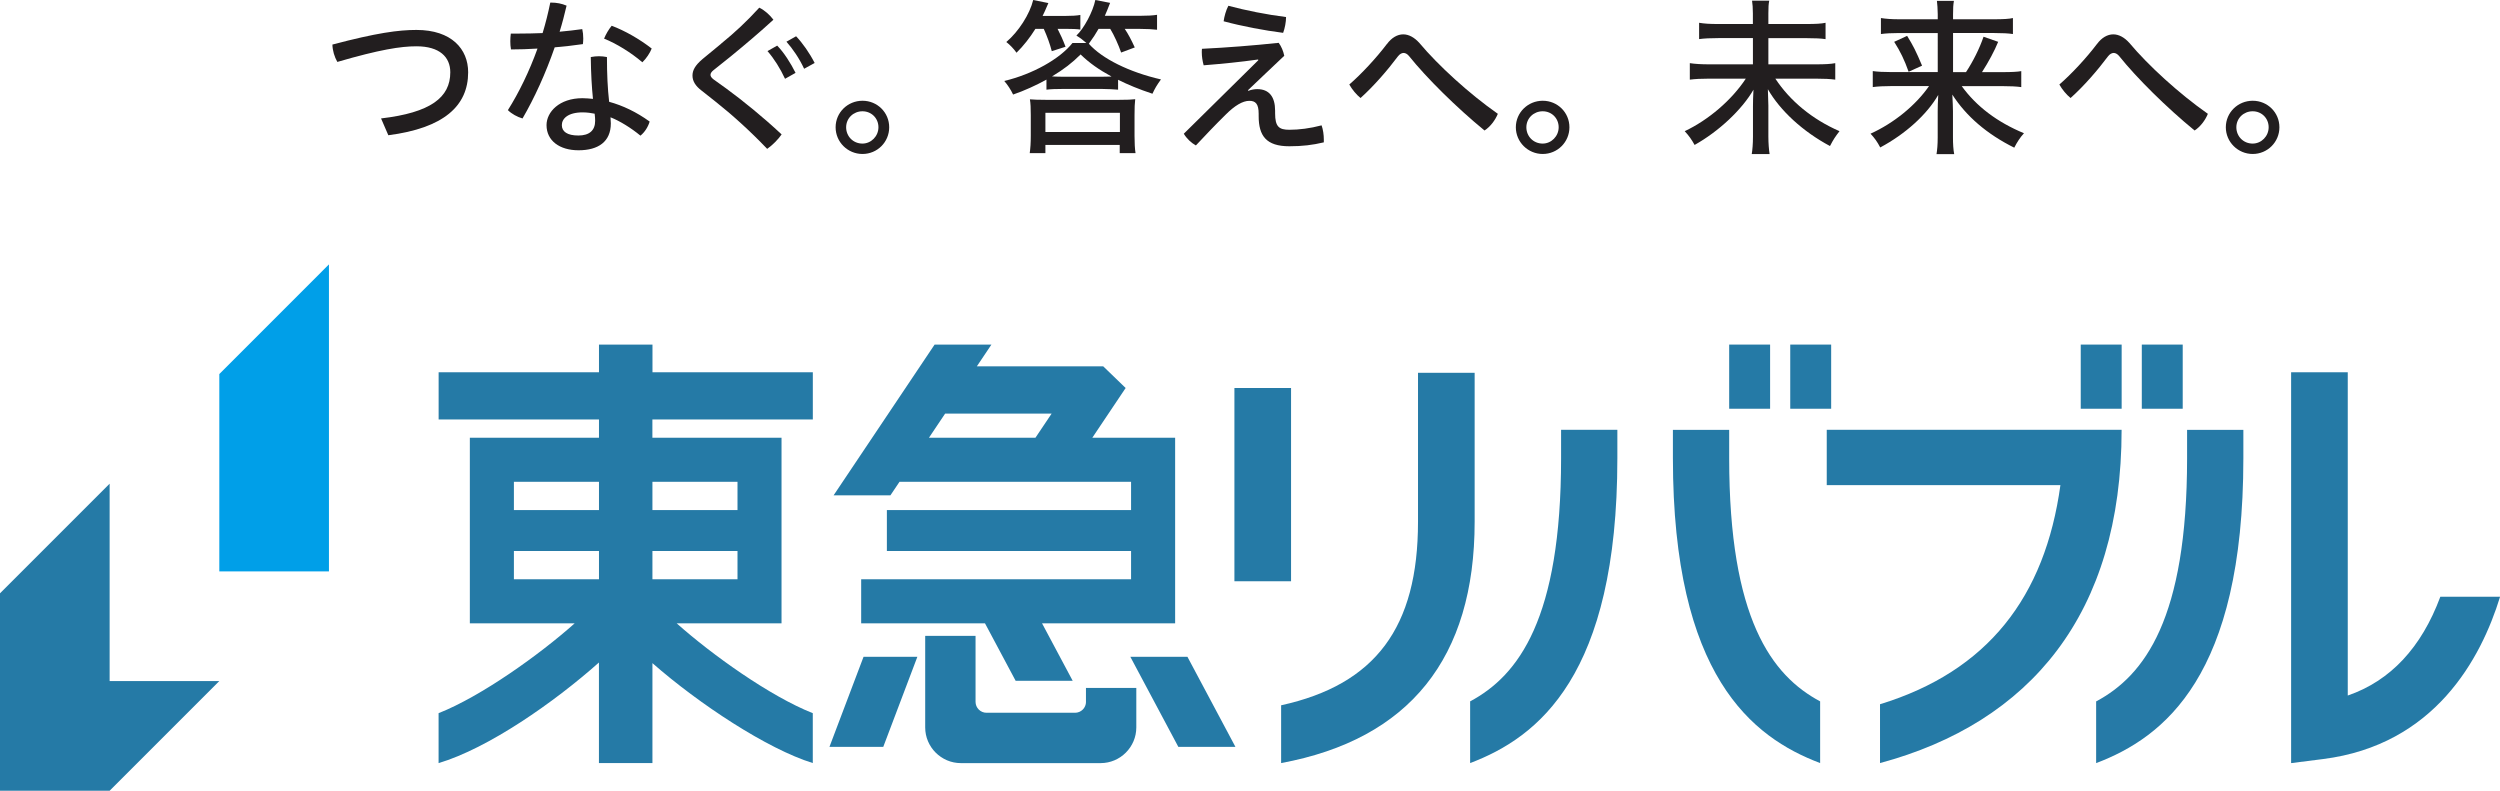
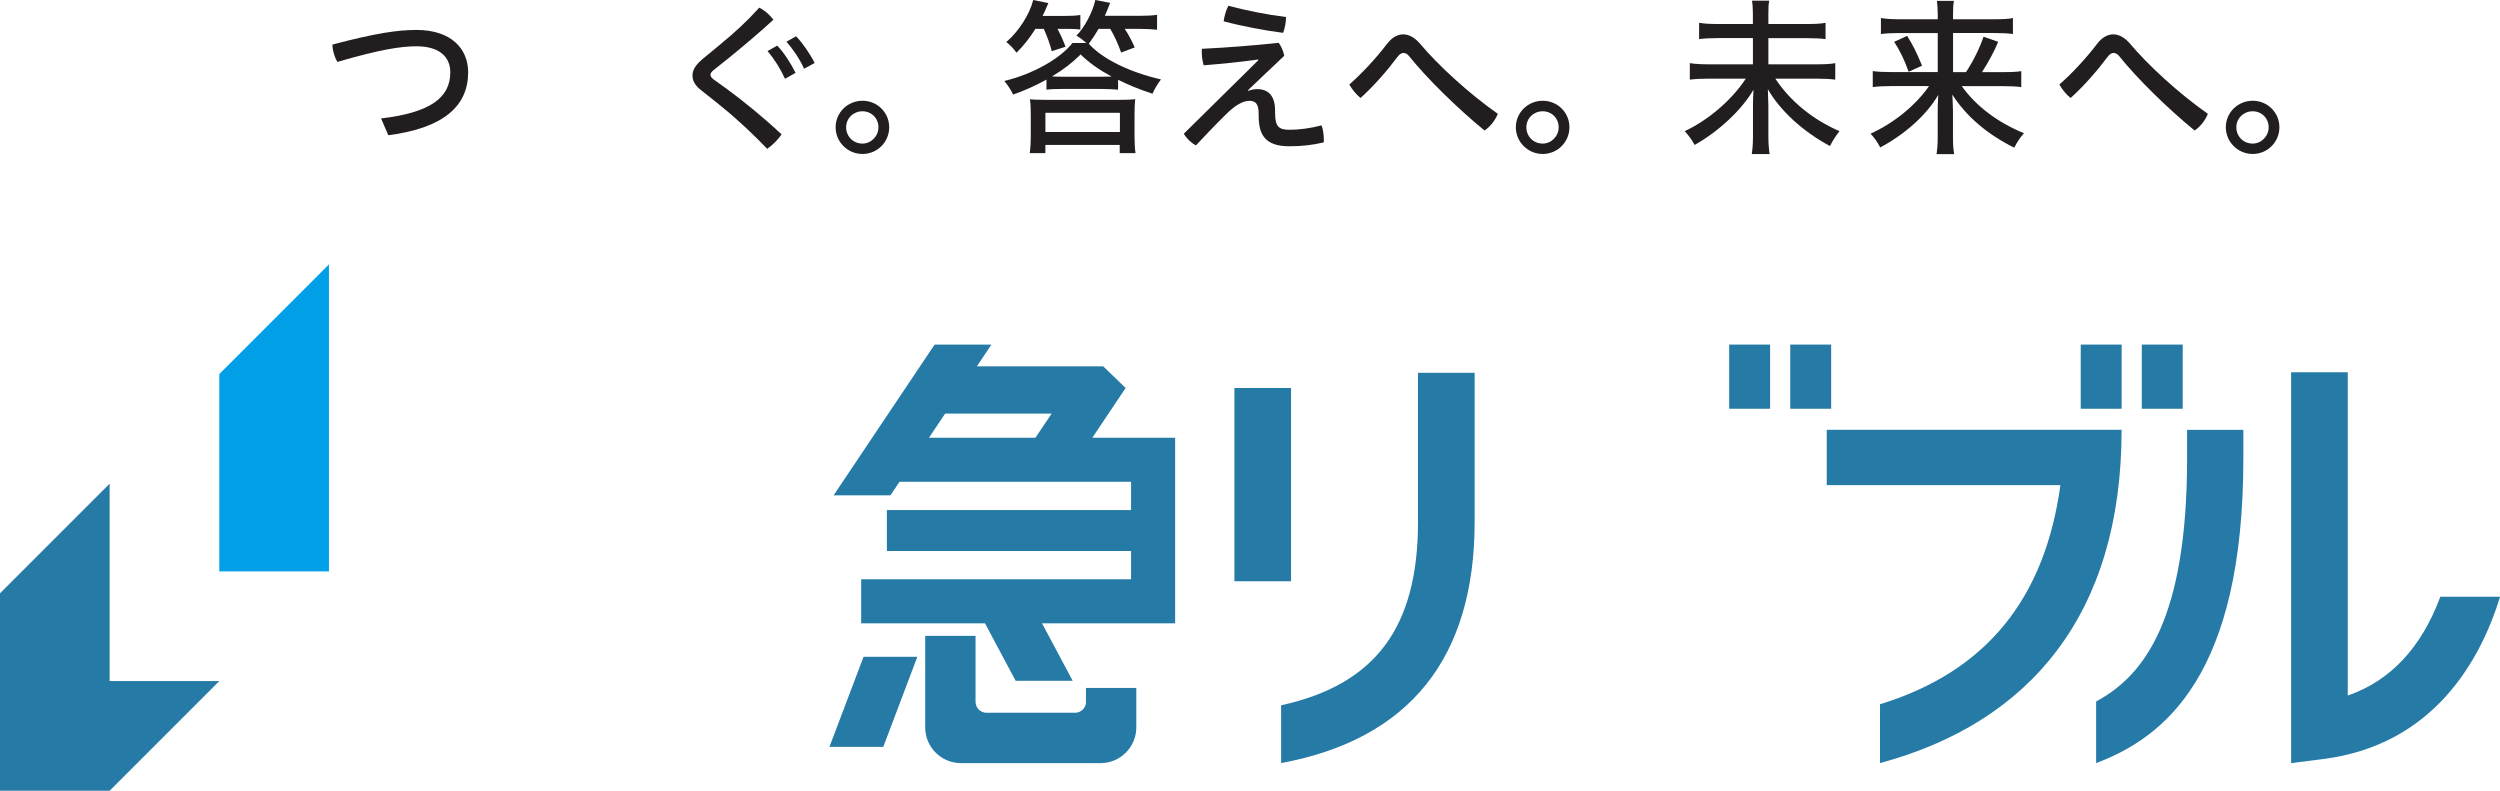
<svg xmlns="http://www.w3.org/2000/svg" id="_イヤー_2" width="54.864" height="17.353" viewBox="0 0 54.864 17.353">
  <defs>
    <style>.cls-1{fill:#009fe8;}.cls-2{fill:#221e1f;}.cls-3{fill:#257aa6;}.cls-4{fill:#267aa7;}</style>
  </defs>
  <g id="_イヤー_1-2">
    <g>
      <g>
        <g>
          <polygon class="cls-1" points="7.219 12.54 7.219 5.802 4.813 8.209 4.813 12.54 7.219 12.54" />
          <polygon class="cls-3" points="2.406 14.946 2.406 10.615 0 13.021 0 17.353 2.406 17.353 4.813 14.946 2.406 14.946" />
        </g>
        <path class="cls-3" d="M23.833,15.402c0,.132-.108,.24-.24,.24h-1.944c-.132,0-.24-.108-.24-.24v-1.448h-1.105v2.01c0,.431,.353,.783,.783,.783h3.067c.431,0,.783-.353,.783-.783v-.867h-1.105v.305Z" />
-         <polygon class="cls-3" points="24.806 14.414 25.859 16.39 27.112 16.39 26.059 14.414 24.806 14.414" />
        <polygon class="cls-3" points="18.203 16.39 19.384 16.39 20.132 14.414 18.951 14.414 18.203 16.39" />
        <path class="cls-3" d="M19.738,10.574h5.084v.62h-5.359v.898h5.359v.62h-5.923v.967h2.717l.673,1.262h1.252l-.673-1.262h2.921v-4.072h-1.818l.732-1.092-.492-.475h-2.774l.32-.477h-1.247l-2.216,3.307h1.247l.198-.295Zm1.004-1.498h2.337l-.356,.531h-2.337l.356-.531Z" />
        <rect class="cls-3" x="27.09" y="8.515" width="1.243" height="4.241" />
-         <path class="cls-3" d="M35.494,9.432h-1.235v.624c0,3.518-.931,4.767-1.996,5.336v1.354h0c1.493-.565,3.231-1.918,3.231-6.689v-.624h-0v-0Z" />
-         <path class="cls-3" d="M37.948,10.057v-.624h-1.235v.624c0,4.771,1.738,6.125,3.231,6.689v-1.354c-1.065-.569-1.996-1.818-1.996-5.336Z" />
        <rect class="cls-3" x="37.948" y="7.562" width=".898" height="1.408" />
        <rect class="cls-3" x="39.288" y="7.562" width=".898" height="1.408" />
        <g>
          <g>
            <g>
              <rect class="cls-3" x="45.663" y="7.562" width=".898" height="1.408" />
              <rect class="cls-3" x="47.003" y="7.562" width=".898" height="1.408" />
            </g>
            <path class="cls-3" d="M40.089,9.432v1.214h5.128c-.337,2.454-1.595,4.085-3.959,4.809v1.291c3.293-.887,5.302-3.273,5.302-7.314h-6.472Z" />
          </g>
          <g>
            <path class="cls-3" d="M53.555,13.095c-.416,1.119-1.096,1.846-2.032,2.169v-7.094h-1.243v8.577l.7-.089c2.447-.31,3.466-2.196,3.886-3.563h-1.31Z" />
            <path class="cls-4" d="M47.997,10.057c0,3.518-.931,4.767-1.996,5.336v1.354c1.493-.565,3.231-1.918,3.231-6.689v-.624h-1.235v.624Z" />
          </g>
        </g>
-         <path class="cls-3" d="M17.838,9.205v-1.036h-3.519v-.607h-1.174v.607h-3.519v1.036h3.519v.402h-2.834v4.072h2.301c-.763,.681-2.05,1.603-2.987,1.972v1.096c1.09-.325,2.535-1.332,3.519-2.208v2.207h1.174v-2.193c1.023,.898,2.523,1.885,3.519,2.193v-1.095c-.937-.369-2.224-1.291-2.987-1.972h2.301v-4.072h-2.834v-.402h3.519Zm-6.56,1.369h1.867v.62h-1.867v-.62Zm0,1.518h1.867v.62h-1.867v-.62Zm4.907,.62h-1.867v-.62h1.867v.62Zm0-2.138v.62h-1.867v-.62h1.867Z" />
        <path class="cls-3" d="M31.119,8.182v3.269c0,2.318-.932,3.571-3.004,4.027v1.268c2.816-.523,4.247-2.303,4.247-5.295v-3.269h-1.243Z" />
      </g>
      <path class="cls-2" d="M8.363,2.599c1.086-.127,1.519-.459,1.519-1.012,0-.336-.235-.571-.743-.571-.344,0-.802,.071-1.736,.343-.064-.112-.105-.25-.108-.381,.971-.257,1.453-.321,1.844-.321,.773,0,1.135,.422,1.135,.929,0,.74-.538,1.225-1.752,1.382l-.16-.37" />
-       <path class="cls-2" d="M12.076,.057h.026c.112,0,.228,.022,.332,.067-.045,.19-.093,.381-.153,.572,.168-.015,.332-.034,.497-.057,.015,.064,.022,.134,.022,.209,0,.041-.004,.082-.008,.12-.198,.03-.407,.052-.619,.071-.198,.571-.445,1.113-.706,1.561-.116-.034-.239-.101-.321-.183,.243-.385,.47-.851,.65-1.351-.198,.012-.392,.019-.582,.019-.011-.056-.015-.12-.015-.18,0-.056,.004-.112,.011-.168h.172c.172,0,.347-.004,.526-.011,.067-.221,.123-.445,.168-.668m2.181,2.609c-.03,.108-.104,.232-.202,.31-.209-.172-.451-.321-.657-.403,.004,.052,.007,.097,.007,.134,0,.399-.272,.59-.709,.59-.414,0-.702-.209-.702-.552,0-.288,.28-.591,.788-.591,.078,0,.153,.008,.231,.015-.026-.257-.044-.552-.048-.918,.06-.011,.119-.018,.179-.018,.06,0,.119,.007,.176,.018,0,.381,.015,.691,.048,.982,.299,.082,.597,.223,.888,.433Zm-1.468-.201c-.332,0-.459,.142-.459,.28,0,.142,.119,.228,.362,.228,.243,0,.369-.112,.369-.322,0-.044-.003-.097-.011-.157-.067-.014-.168-.029-.262-.029Zm1.513-1.401c-.038,.097-.116,.217-.205,.302-.247-.213-.575-.414-.84-.519,.041-.101,.101-.202,.167-.283,.288,.108,.609,.291,.878,.5Z" />
      <path class="cls-2" d="M15.823,.96c.299-.243,.564-.489,.84-.792,.12,.059,.228,.157,.31,.265-.302,.276-.601,.53-.933,.802l-.384,.307c-.041,.033-.064,.067-.064,.101,0,.033,.022,.063,.064,.097l.287,.206c.37,.272,.803,.623,1.21,1.004-.075,.108-.198,.235-.317,.317-.381-.4-.781-.758-1.135-1.038l-.306-.242c-.127-.097-.198-.202-.198-.328,0-.112,.052-.221,.224-.366l.403-.332m1.232,.04c.15,.153,.299,.389,.403,.598l-.231,.13c-.105-.227-.239-.44-.385-.608l.213-.12Zm.415-.205c.142,.149,.295,.366,.407,.586l-.231,.127c-.105-.228-.25-.437-.388-.594l.213-.12Z" />
      <path class="cls-2" d="M19.514,2.793c0,.325-.261,.586-.586,.586-.325,0-.59-.262-.59-.586s.265-.582,.59-.582c.325,0,.586,.257,.586,.582m-.945,0c0,.198,.153,.358,.358,.358,.19,0,.351-.161,.351-.358,0-.198-.153-.351-.351-.351-.198,0-.358,.153-.358,.351Z" />
      <path class="cls-2" d="M24.108,.634c-.067,.116-.108,.18-.213,.326,.291,.328,.885,.623,1.583,.783-.097,.135-.131,.195-.187,.314-.303-.101-.526-.194-.754-.306v.217c-.078-.007-.243-.016-.351-.016h-.866c-.142,0-.265,.004-.355,.016v-.221c-.221,.123-.493,.247-.732,.328-.048-.104-.123-.217-.194-.298,.623-.149,1.217-.482,1.497-.833h.306c-.067-.059-.135-.112-.22-.163,.168-.157,.366-.531,.415-.781l.325,.063c-.052,.134-.079,.202-.116,.284h.769c.164,0,.287-.007,.377-.022v.328c-.082-.011-.232-.019-.377-.019h-.332c.075,.109,.145,.243,.22,.407l-.299,.112c-.056-.163-.157-.388-.239-.519h-.258m-1.385,0c-.119,.191-.262,.374-.414,.523-.06-.086-.15-.179-.224-.235,.269-.228,.515-.612,.59-.922l.333,.067c-.071,.168-.086,.198-.127,.283h.478c.157,0,.272-.007,.351-.022v.321c-.06-.012-.194-.016-.321-.016h-.179c.067,.131,.112,.228,.175,.393l-.302,.097c-.038-.149-.101-.325-.176-.49h-.183Zm.22,2.726h-.344c.015-.108,.023-.221,.023-.381v-.452c0-.157-.004-.254-.019-.347,.097,.007,.179,.011,.343,.011h1.621c.175,0,.254-.004,.347-.014-.011,.093-.015,.183-.015,.351v.455c0,.153,.007,.288,.022,.377h-.347v-.179h-1.631v.179Zm0-.463h1.635v-.422h-1.635v.422Zm1.239-1.213c.086,0,.16-.004,.213-.004-.28-.153-.482-.294-.68-.485-.183,.183-.366,.325-.627,.482,.063,.003,.127,.007,.232,.007h.862Z" />
      <path class="cls-2" d="M27.609,1.306c-.399,.056-.772,.093-1.194,.127-.026-.097-.041-.191-.041-.284,0-.026,0-.052,.004-.078,.556-.027,1.124-.072,1.684-.131,.06,.082,.101,.183,.122,.284-.279,.268-.545,.512-.798,.757l.011,.012c.064-.026,.135-.037,.194-.037,.261,0,.392,.168,.392,.474v.056c0,.296,.086,.362,.314,.362,.209,0,.452-.03,.706-.097,.033,.093,.049,.209,.049,.313v.06c-.247,.059-.471,.086-.758,.086-.504,0-.672-.228-.672-.661v-.052c0-.221-.071-.284-.205-.284-.146,0-.322,.105-.523,.307-.22,.216-.444,.452-.65,.672-.101-.056-.201-.149-.265-.257l1.635-1.613-.004-.015m.613-.933c0,.108-.026,.246-.064,.347-.411-.052-.907-.146-1.306-.254,.015-.108,.052-.242,.104-.34,.377,.101,.844,.195,1.266,.247Z" />
      <path class="cls-2" d="M30.437,.967c.104-.142,.232-.213,.358-.213,.119,0,.242,.064,.355,.19,.411,.49,1.083,1.106,1.721,1.554-.057,.138-.161,.28-.292,.366-.612-.501-1.273-1.154-1.658-1.635-.037-.044-.078-.067-.119-.067s-.086,.026-.123,.074c-.232,.31-.527,.65-.821,.915-.09-.072-.183-.183-.247-.296,.268-.232,.593-.582,.825-.889" />
      <path class="cls-2" d="M34.442,2.793c0,.325-.262,.586-.586,.586-.324,0-.59-.262-.59-.586s.266-.582,.59-.582c.325,0,.586,.257,.586,.582m-.945,0c0,.198,.153,.358,.358,.358,.19,0,.351-.161,.351-.358,0-.198-.153-.351-.351-.351-.198,0-.358,.153-.358,.351Z" />
      <path class="cls-2" d="M39.634,.527c.213,0,.34-.007,.429-.027v.359c-.093-.015-.228-.022-.426-.022h-.829v.575h1.038c.206,0,.329-.007,.43-.026v.362c-.109-.015-.239-.022-.43-.022h-.885c.325,.492,.81,.892,1.408,1.153-.093,.121-.131,.176-.209,.326-.594-.317-1.094-.777-1.363-1.247,.007,.187,.007,.224,.011,.358v.684c0,.141,.012,.291,.027,.381h-.392c.015-.082,.027-.228,.027-.381v-.669c0-.116,.003-.194,.011-.362-.257,.444-.766,.918-1.292,1.212-.063-.115-.123-.201-.217-.302,.526-.249,1.031-.683,1.341-1.153h-.803c-.179,0-.306,.007-.426,.022v-.362c.116,.018,.258,.026,.422,.026h.963V.836h-.755c-.175,0-.317,.007-.426,.022V.5c.116,.019,.228,.027,.422,.027h.758v-.236c0-.115-.007-.198-.018-.276h.377c-.015,.074-.019,.146-.019,.276v.236h.826" />
      <path class="cls-2" d="M43.145,1.583c.153-.232,.298-.519,.385-.777l.321,.112c-.082,.202-.209,.437-.355,.665h.448c.206,0,.332-.007,.414-.022v.351c-.093-.015-.253-.022-.426-.022h-.881c.325,.448,.781,.791,1.366,1.034-.082,.089-.153,.198-.213,.317-.601-.299-1.056-.691-1.359-1.165,.011,.198,.011,.251,.014,.366v.575c0,.142,.008,.272,.027,.366h-.388c.015-.09,.026-.209,.026-.366v-.572c0-.112,.003-.202,.012-.362-.25,.433-.721,.858-1.273,1.153-.067-.127-.123-.205-.213-.302,.512-.232,.989-.62,1.284-1.045h-.821c-.164,0-.299,.007-.414,.022v-.351c.104,.015,.242,.022,.414,.022h1.012V.725h-.847c-.153,0-.295,.007-.4,.022V.396c.116,.018,.228,.027,.415,.027h.832v-.112c-.003-.131-.007-.198-.018-.292h.373c-.015,.087-.019,.161-.019,.295v.109h.892c.209,0,.343-.008,.422-.027v.351c-.097-.015-.232-.022-.407-.022h-.907v.858h.284m-1.292-.796c.134,.217,.194,.336,.328,.654l-.295,.134c-.093-.262-.183-.448-.317-.657l.284-.131Z" />
      <path class="cls-2" d="M46.019,.967c.104-.142,.232-.213,.358-.213,.12,0,.243,.064,.355,.19,.411,.49,1.082,1.106,1.721,1.554-.056,.138-.16,.28-.291,.366-.612-.501-1.273-1.154-1.657-1.635-.037-.044-.079-.067-.119-.067-.042,0-.087,.026-.124,.074-.232,.31-.526,.65-.822,.915-.089-.072-.183-.183-.246-.296,.268-.232,.593-.582,.825-.889" />
      <path class="cls-2" d="M50.023,2.793c0,.325-.262,.586-.586,.586s-.59-.262-.59-.586,.265-.582,.59-.582,.586,.257,.586,.582m-.945,0c0,.198,.153,.358,.358,.358,.191,0,.351-.161,.351-.358,0-.198-.153-.351-.351-.351-.198,0-.358,.153-.358,.351Z" />
    </g>
  </g>
</svg>